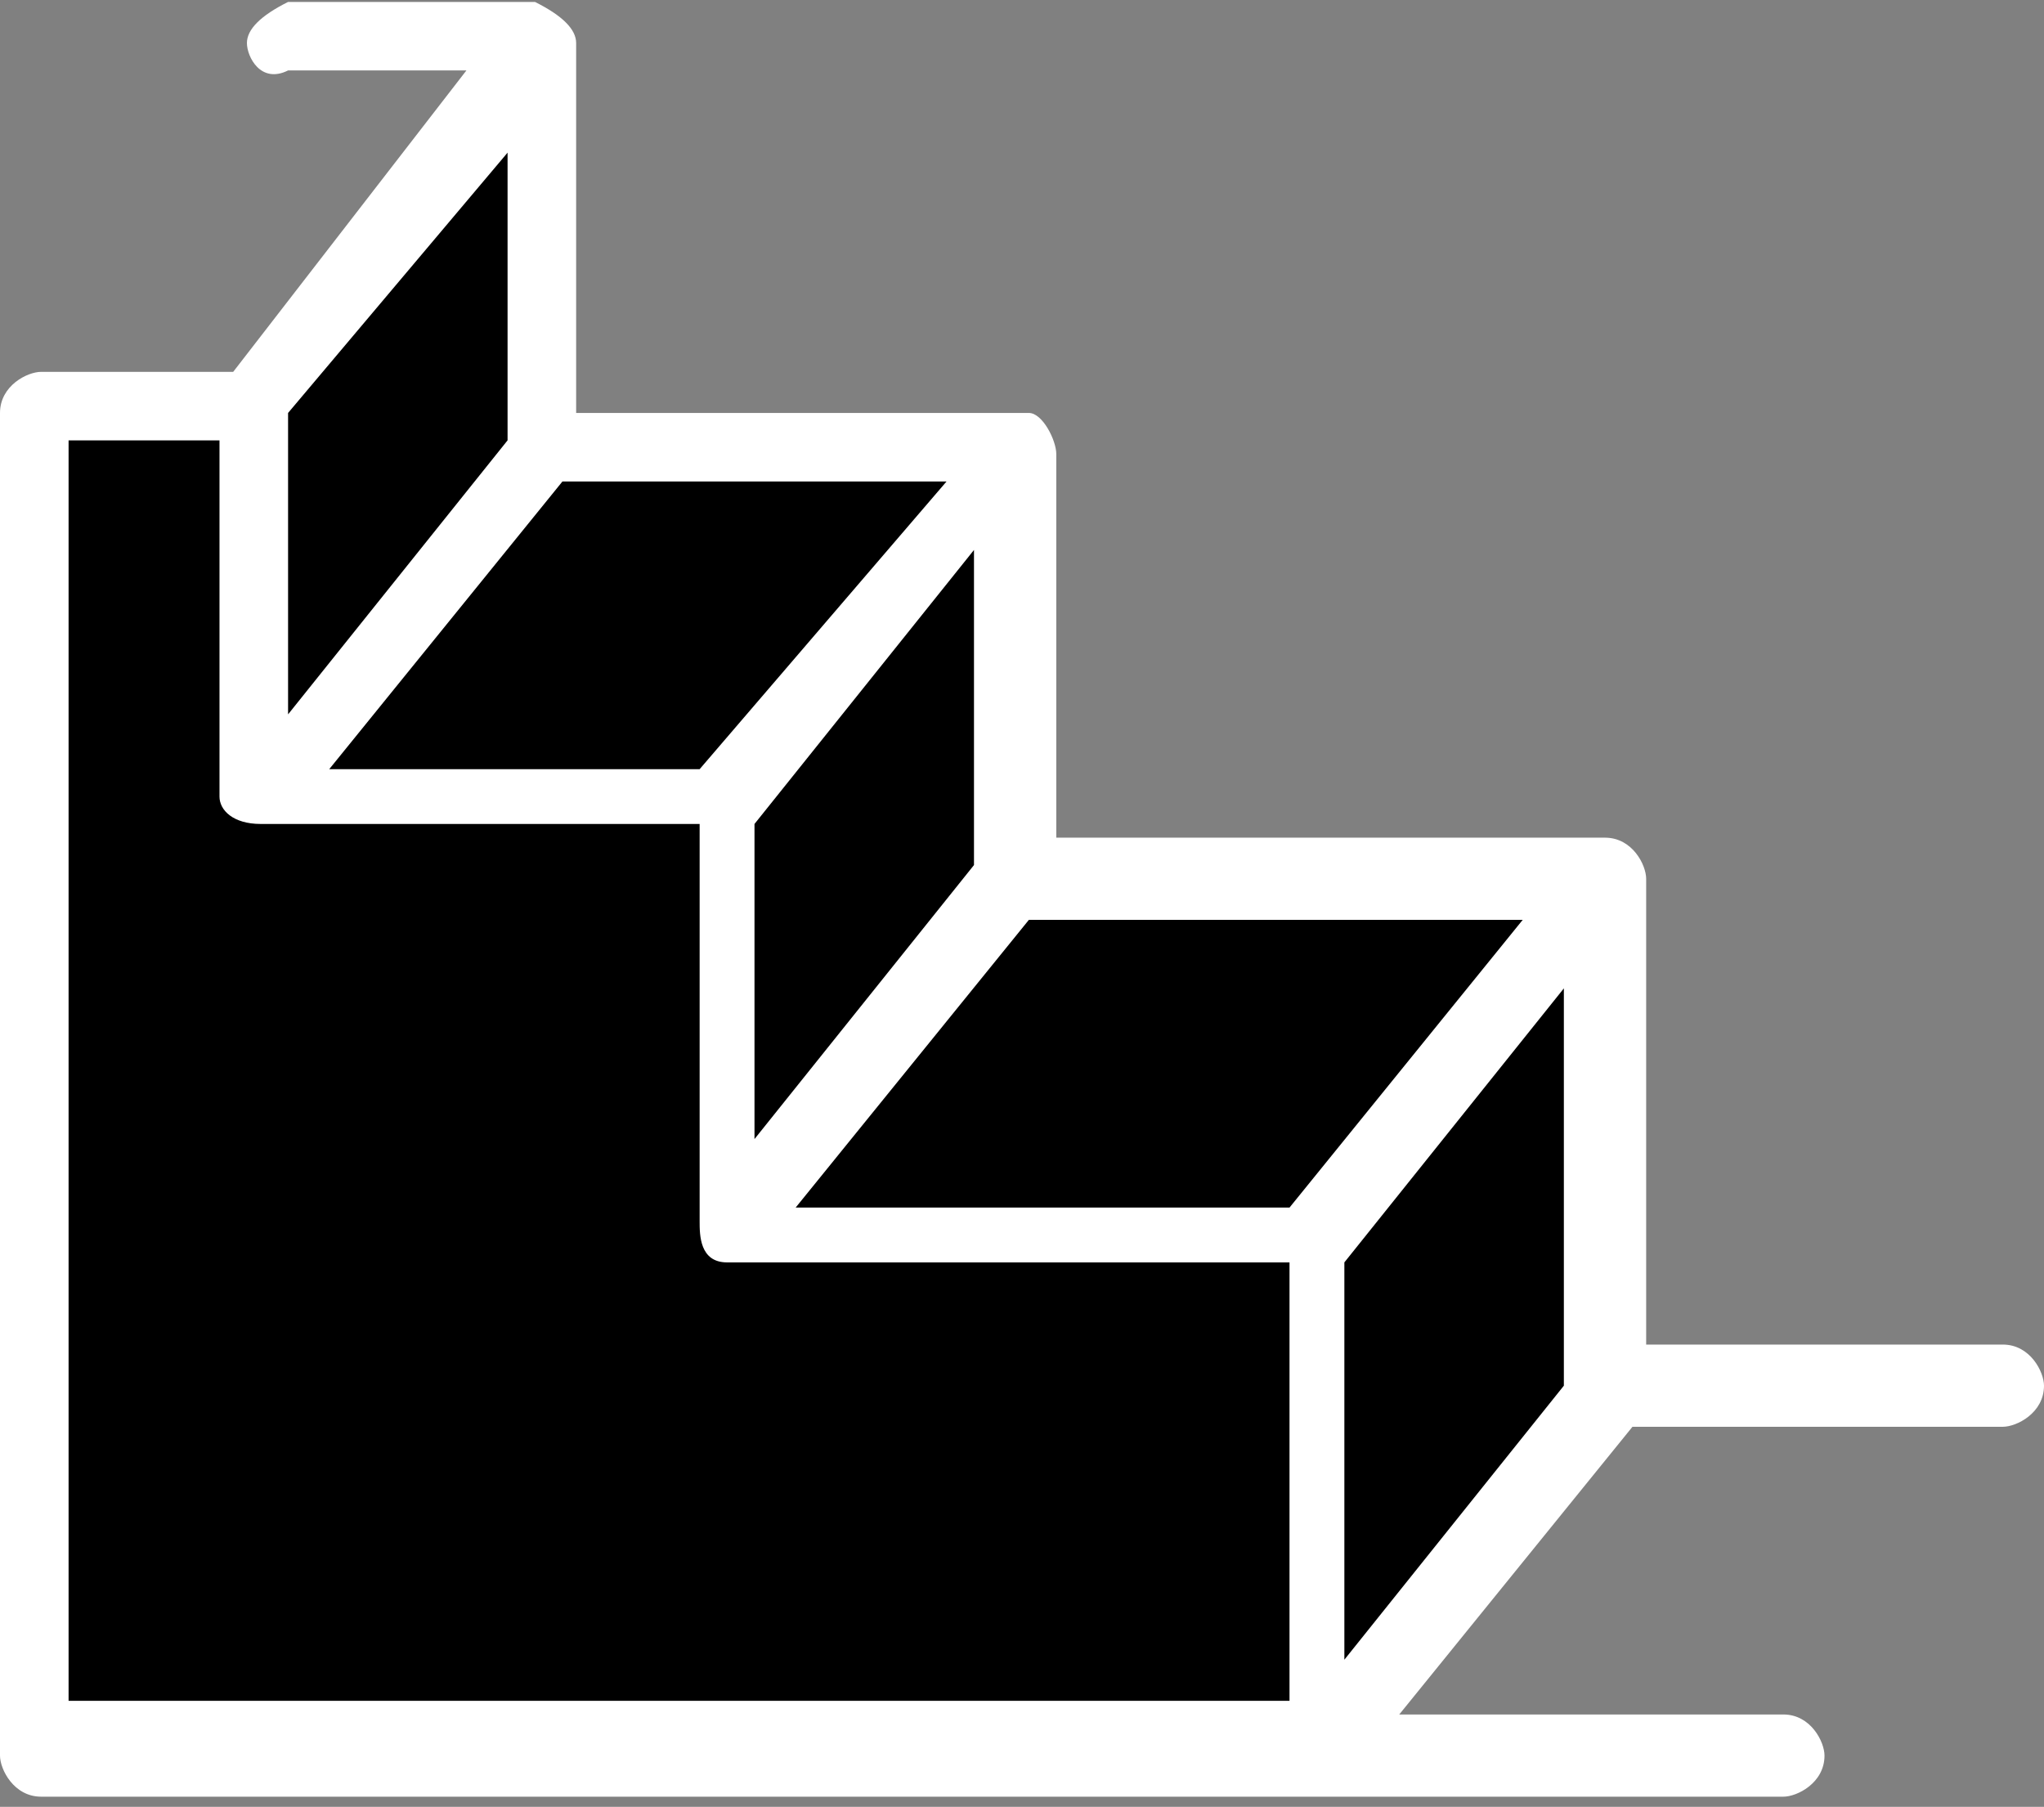
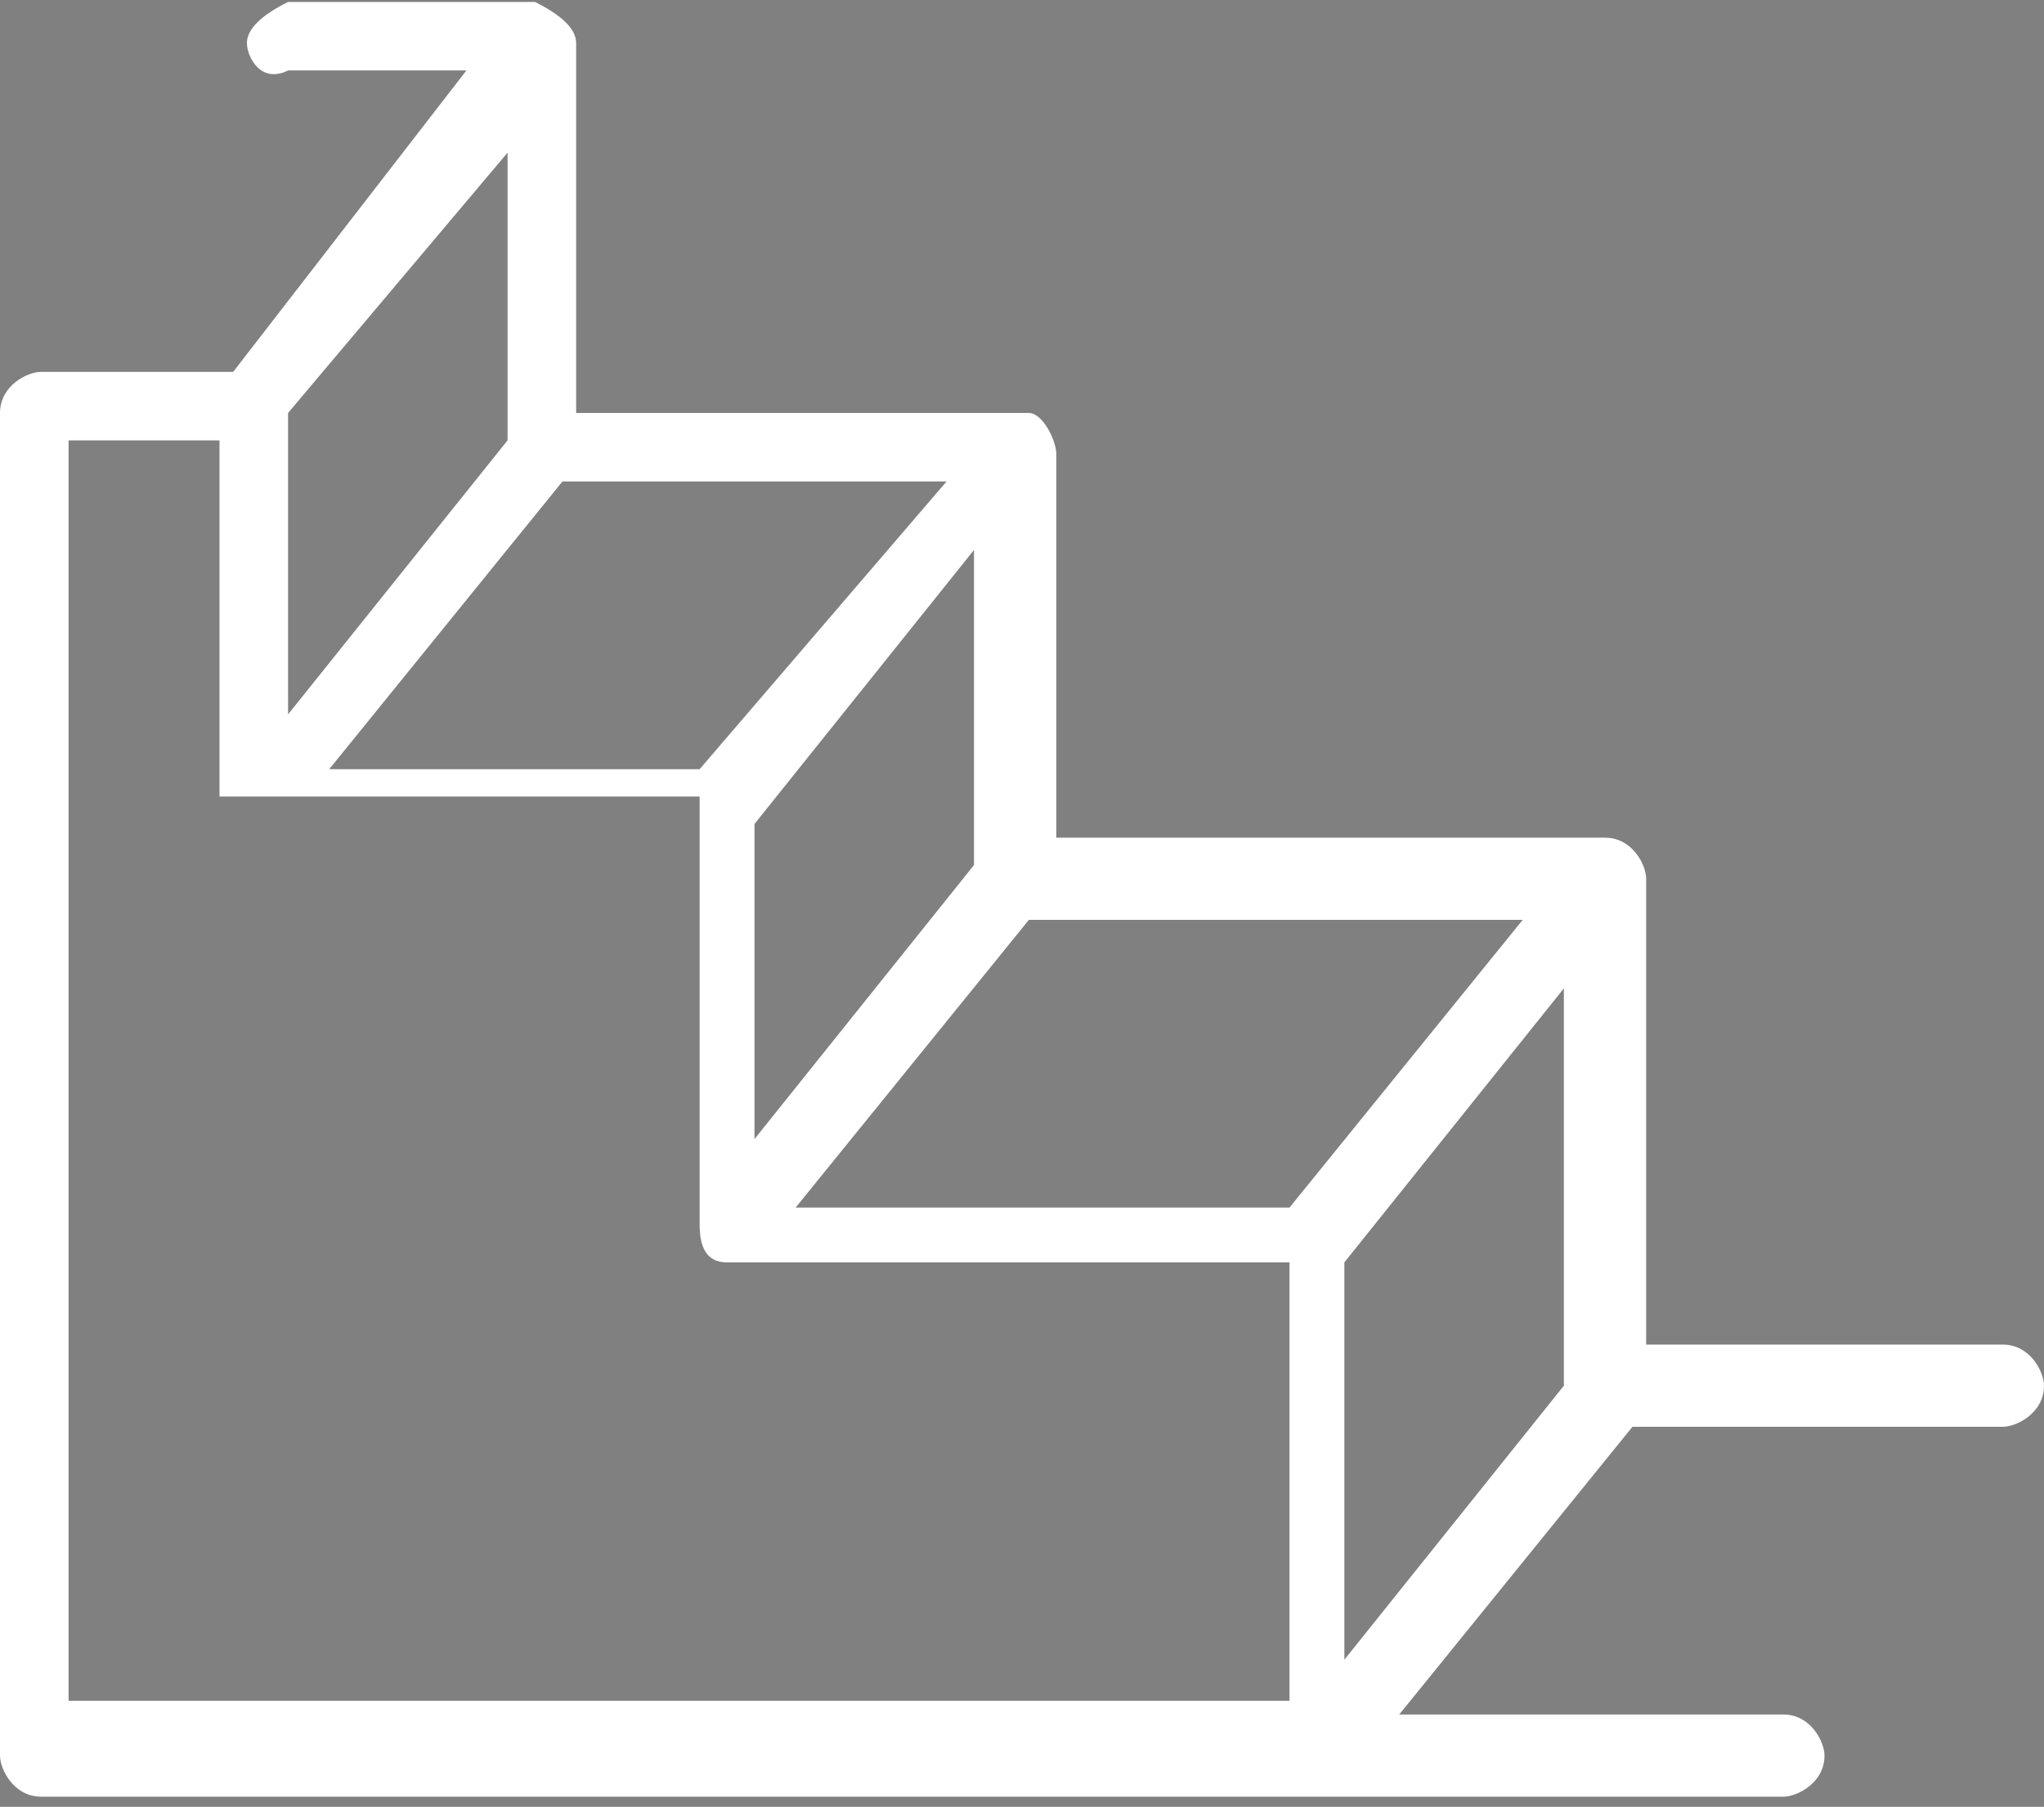
<svg xmlns="http://www.w3.org/2000/svg" width="112" height="99" viewBox="0 0 112 99" fill="none">
  <rect x="0" y="0" width="112" height="99" fill="#808080" stroke="none" />
-   <path d="M13 22.5H2V95.5H72.5L87.5 78.5V48H56.5L55.5 25.5L30.5 24.5L29 5L13 22.5Z" fill="black" />
-   <path d="M29.315 0.106H15.785C14.282 0.857 13.53 1.608 13.53 2.358C13.53 3.109 14.282 4.61 15.785 3.86H25.557L12.778 20.374H2.255C1.503 20.374 0 21.125 0 22.626V96.191C0 96.942 0.752 98.443 2.255 98.443H72.161H97.718C98.47 98.443 99.973 97.693 99.973 96.191C99.973 95.441 99.222 93.939 97.718 93.939H76.671L89.45 78.175H109.745C110.497 78.175 112 77.425 112 75.924C112 75.173 111.248 73.671 109.745 73.671H90.201V48.149C90.201 47.398 89.45 45.897 87.946 45.897H57.879V24.878C57.879 24.128 57.127 22.626 56.376 22.626H31.57V2.358C31.57 1.608 30.819 0.857 29.315 0.106C30.067 0.106 30.067 0.106 29.315 0.106ZM27.812 8.364V24.128L15.785 39.141V22.626L27.812 8.364ZM3.758 24.128H12.027V43.645C12.027 44.395 12.778 45.146 14.282 45.146H38.336V66.915C38.336 67.666 38.336 69.168 39.839 69.168C40.591 69.168 40.591 69.168 41.342 69.168H70.658V93.189H3.758V24.128ZM30.819 26.38H51.866L38.336 42.144H18.04L30.819 26.38ZM53.369 30.133V47.398L41.342 62.411V45.146L53.369 30.133ZM56.376 50.401H83.436L70.658 66.165H43.597L56.376 50.401ZM85.691 54.154V75.924L73.664 90.937V69.168L85.691 54.154Z" fill="white" />
+   <path d="M29.315 0.106H15.785C14.282 0.857 13.53 1.608 13.53 2.358C13.53 3.109 14.282 4.61 15.785 3.86H25.557L12.778 20.374H2.255C1.503 20.374 0 21.125 0 22.626V96.191C0 96.942 0.752 98.443 2.255 98.443H72.161H97.718C98.47 98.443 99.973 97.693 99.973 96.191C99.973 95.441 99.222 93.939 97.718 93.939H76.671L89.45 78.175H109.745C110.497 78.175 112 77.425 112 75.924C112 75.173 111.248 73.671 109.745 73.671H90.201V48.149C90.201 47.398 89.45 45.897 87.946 45.897H57.879V24.878C57.879 24.128 57.127 22.626 56.376 22.626H31.57V2.358C31.57 1.608 30.819 0.857 29.315 0.106C30.067 0.106 30.067 0.106 29.315 0.106ZM27.812 8.364V24.128L15.785 39.141V22.626L27.812 8.364ZM3.758 24.128H12.027V43.645H38.336V66.915C38.336 67.666 38.336 69.168 39.839 69.168C40.591 69.168 40.591 69.168 41.342 69.168H70.658V93.189H3.758V24.128ZM30.819 26.38H51.866L38.336 42.144H18.04L30.819 26.38ZM53.369 30.133V47.398L41.342 62.411V45.146L53.369 30.133ZM56.376 50.401H83.436L70.658 66.165H43.597L56.376 50.401ZM85.691 54.154V75.924L73.664 90.937V69.168L85.691 54.154Z" fill="white" />
</svg>